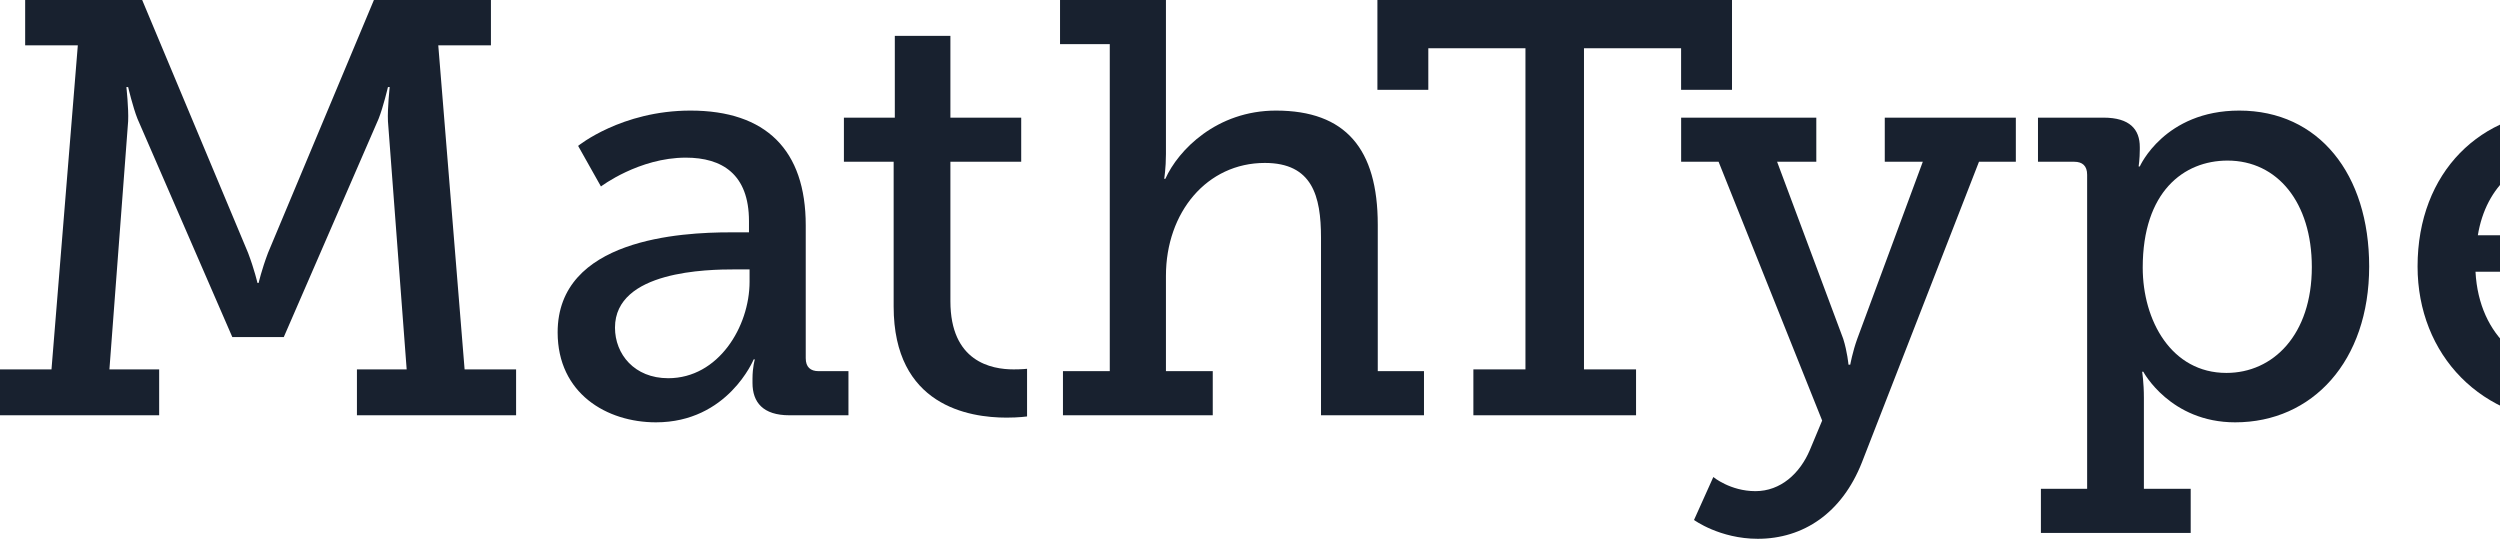
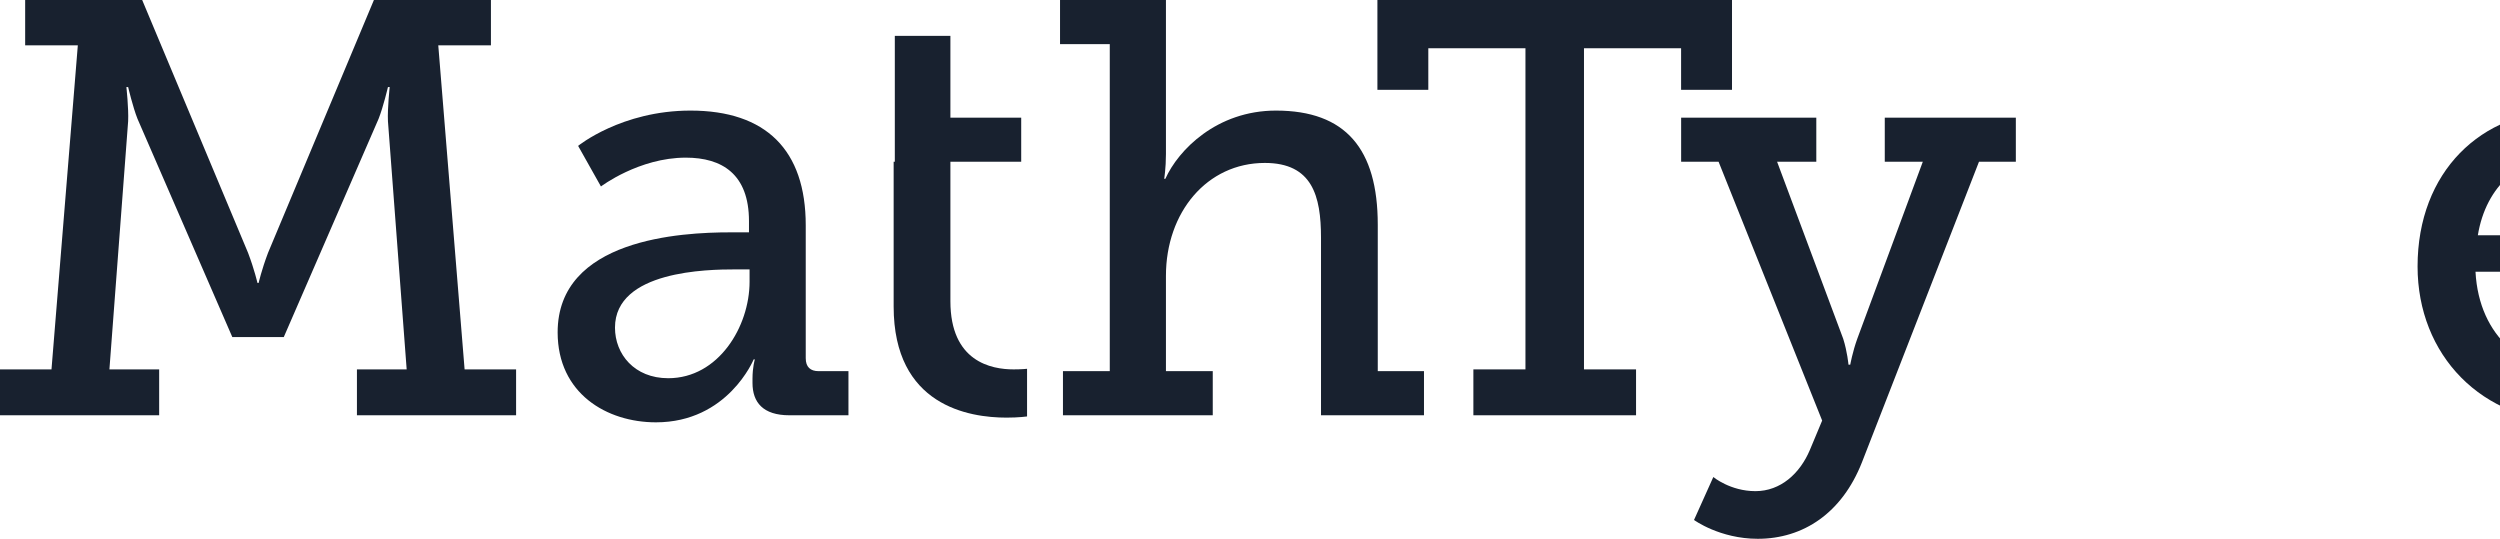
<svg xmlns="http://www.w3.org/2000/svg" width="464" height="100" viewBox="0 0 464 100" fill="none">
  <path d="M448.701 49.455C448.701 31.879 460.539 20.525 476.178 20.525C491.816 20.525 499.962 32.097 499.962 46.398C499.962 47.817 499.636 50.437 499.636 50.437H459.453C460.105 62.664 468.684 69.214 478.458 69.214C488.015 69.214 494.857 62.992 494.857 62.992L499.201 70.743C499.201 70.743 490.948 78.385 477.807 78.385C460.539 78.385 448.701 65.83 448.701 49.455ZM459.887 43.669H489.101C488.776 33.953 482.911 28.931 475.961 28.931C467.924 28.931 461.408 34.39 459.887 43.669Z" fill="#18212F" />
-   <path d="M378.792 90.721H387.372V32.425C387.372 30.787 386.503 30.023 384.983 30.023H378.249V21.835H390.413C395.3 21.835 397.146 24.019 397.146 27.294V27.73C397.146 29.477 396.929 30.896 396.929 30.896H397.146C397.146 30.896 401.707 20.525 415.608 20.525C430.378 20.525 439.718 32.315 439.718 49.455C439.718 67.031 429.184 78.385 414.848 78.385C402.793 78.385 397.798 68.996 397.798 68.996H397.58C397.58 68.996 397.906 70.961 397.906 73.799V90.721H406.594V98.908H378.792V90.721ZM397.689 49.673C397.689 59.498 403.011 69.214 413.219 69.214C421.907 69.214 429.075 62.118 429.075 49.564C429.075 37.556 422.667 29.805 413.436 29.805C405.291 29.805 397.689 35.59 397.689 49.673Z" fill="#18212F" />
  <path d="M317.992 88.537C317.992 88.537 321.142 91.157 325.812 91.157C330.482 91.157 334.065 87.882 335.912 83.516L338.192 78.057L318.97 30.023H312.019V21.835H337.106V30.023H329.83L342.102 62.883C342.862 65.284 343.079 67.686 343.079 67.686H343.405C343.405 67.686 343.84 65.284 344.708 62.883L356.872 30.023H349.813V21.835H374.14V30.023H367.298L345.577 85.808C341.885 95.197 334.717 100 326.246 100C319.187 100 314.409 96.507 314.409 96.507L317.992 88.537Z" fill="#18212F" />
  <path d="M197.285 77.075V68.887H205.973V8.189H196.742V0.002H216.399V28.604C216.399 31.224 216.073 33.189 216.073 33.189H216.29C218.68 27.84 225.847 20.525 236.816 20.525C249.74 20.525 255.713 27.621 255.713 41.704V68.887H264.292V77.075H245.178V44.106C245.178 36.355 243.549 30.241 234.753 30.241C224.001 30.241 216.399 39.411 216.399 51.202V68.887H225.087V77.075H197.285Z" fill="#18212F" />
-   <path d="M165.861 56.878V30.023H156.63V21.835H166.078V6.661H176.395V21.835H189.536V30.023H176.395V55.896C176.395 67.14 183.997 68.559 188.124 68.559C189.645 68.559 190.622 68.45 190.622 68.45V77.293C190.622 77.293 189.102 77.511 186.821 77.511C179.87 77.511 165.861 75.328 165.861 56.878Z" fill="#18212F" />
+   <path d="M165.861 56.878V30.023H156.63H166.078V6.661H176.395V21.835H189.536V30.023H176.395V55.896C176.395 67.14 183.997 68.559 188.124 68.559C189.645 68.559 190.622 68.45 190.622 68.45V77.293C190.622 77.293 189.102 77.511 186.821 77.511C179.87 77.511 165.861 75.328 165.861 56.878Z" fill="#18212F" />
  <path d="M103.498 61.682C103.498 44.324 126.413 43.123 135.536 43.123H139.011V41.049C139.011 32.315 134.015 29.259 127.282 29.259C118.594 29.259 111.535 34.608 111.535 34.608L107.299 27.075C107.299 27.075 115.336 20.525 128.151 20.525C142.16 20.525 149.545 27.84 149.545 41.813V66.485C149.545 68.123 150.414 68.887 151.935 68.887H157.473V77.075H146.504C141.617 77.075 139.663 74.673 139.663 71.07V70.306C139.663 68.123 140.097 66.704 140.097 66.704H139.88C139.88 66.704 135.101 78.385 121.743 78.385C112.621 78.385 103.498 73.035 103.498 61.682ZM114.141 60.808C114.141 65.721 117.725 70.197 124.024 70.197C133.364 70.197 139.12 60.59 139.12 52.293V50.001H136.404C131.409 50.001 114.141 50.219 114.141 60.808Z" fill="#18212F" />
  <path d="M0 77.075V68.559H9.557L14.444 8.408H4.67V0.002H26.39L46.047 46.944C47.242 50.11 47.785 52.512 47.785 52.512H48.002C48.002 52.512 48.545 50.11 49.74 46.944L69.397 0.002H91.117V8.408H81.343L86.23 68.559H95.787V77.075H66.247V68.559H75.478L72.003 22.49C71.894 20.089 72.329 16.159 72.329 16.159H72.003C72.003 16.159 71.134 19.87 70.265 22.054L52.672 62.555H43.115L25.521 22.054C24.653 19.87 23.784 16.159 23.784 16.159H23.458C23.458 16.159 23.892 20.089 23.784 22.49L20.308 68.559H29.54V77.075H0Z" fill="#18212F" />
  <path d="M321.46 16.671H312.012V8.955H293.987V68.559H303.651V77.075H273.46V68.559H283.125V8.955H265.095V16.671H255.647V0H321.46V16.671Z" fill="#18212F" />
</svg>